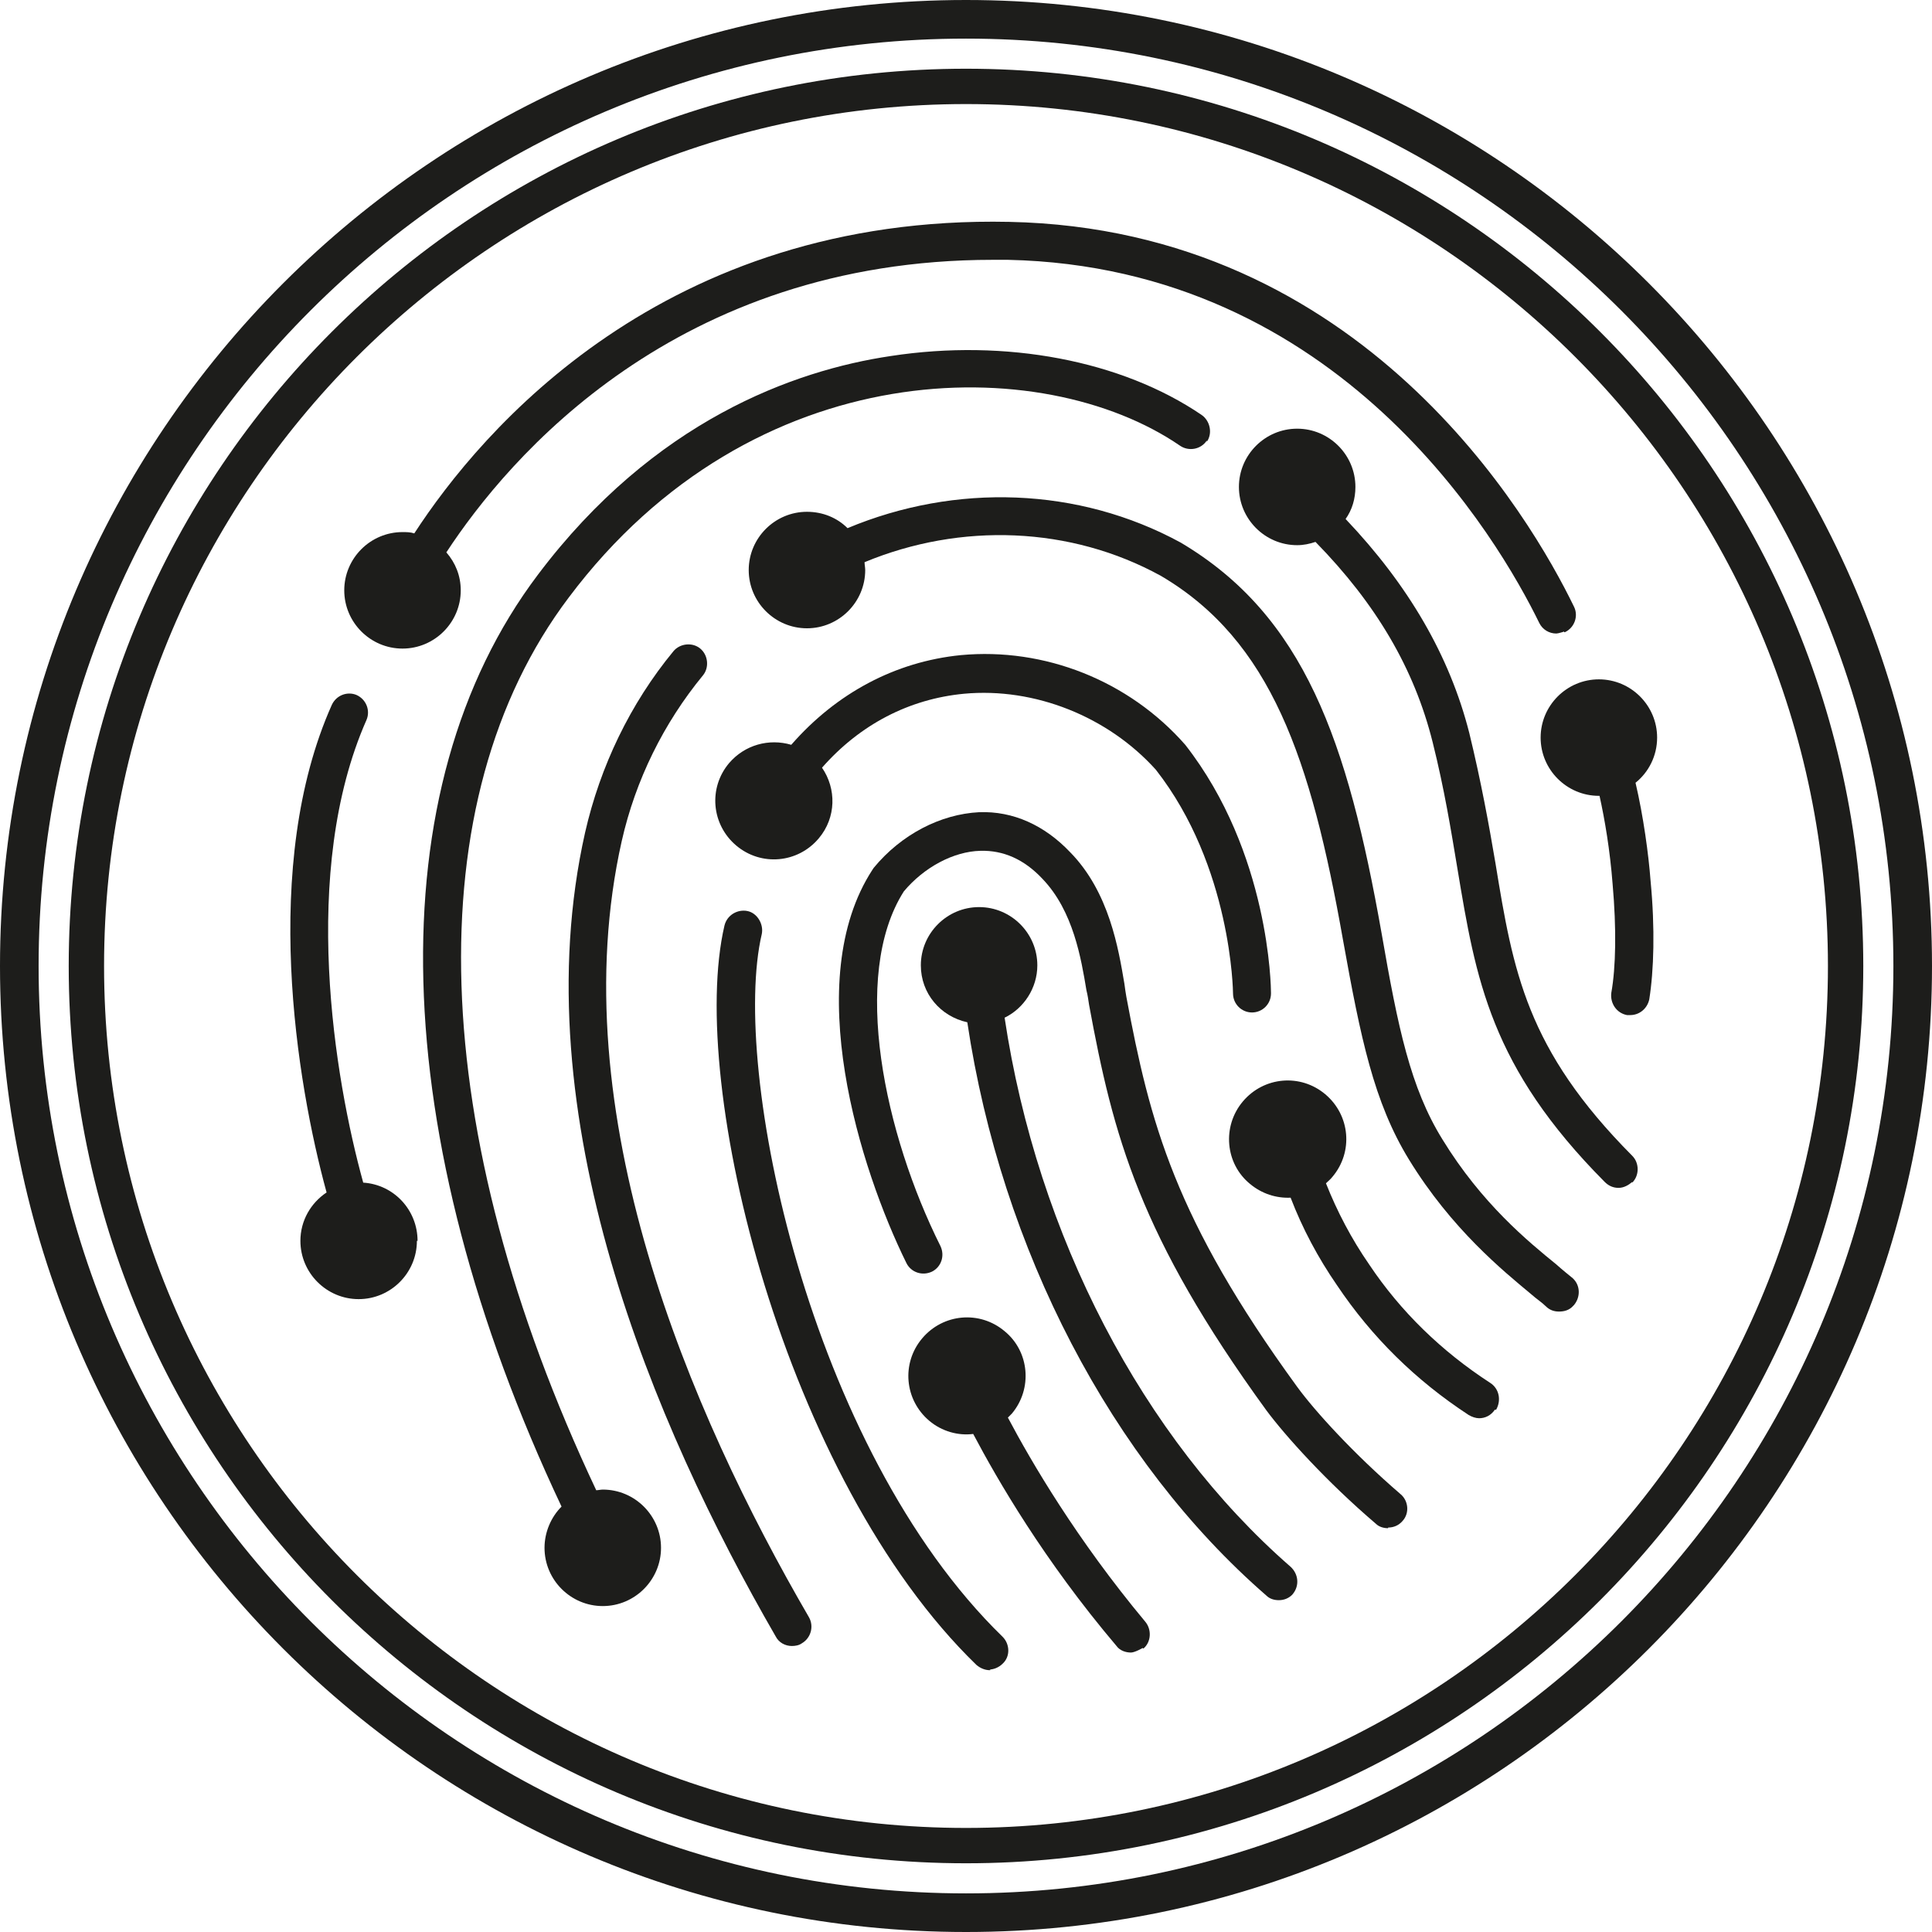
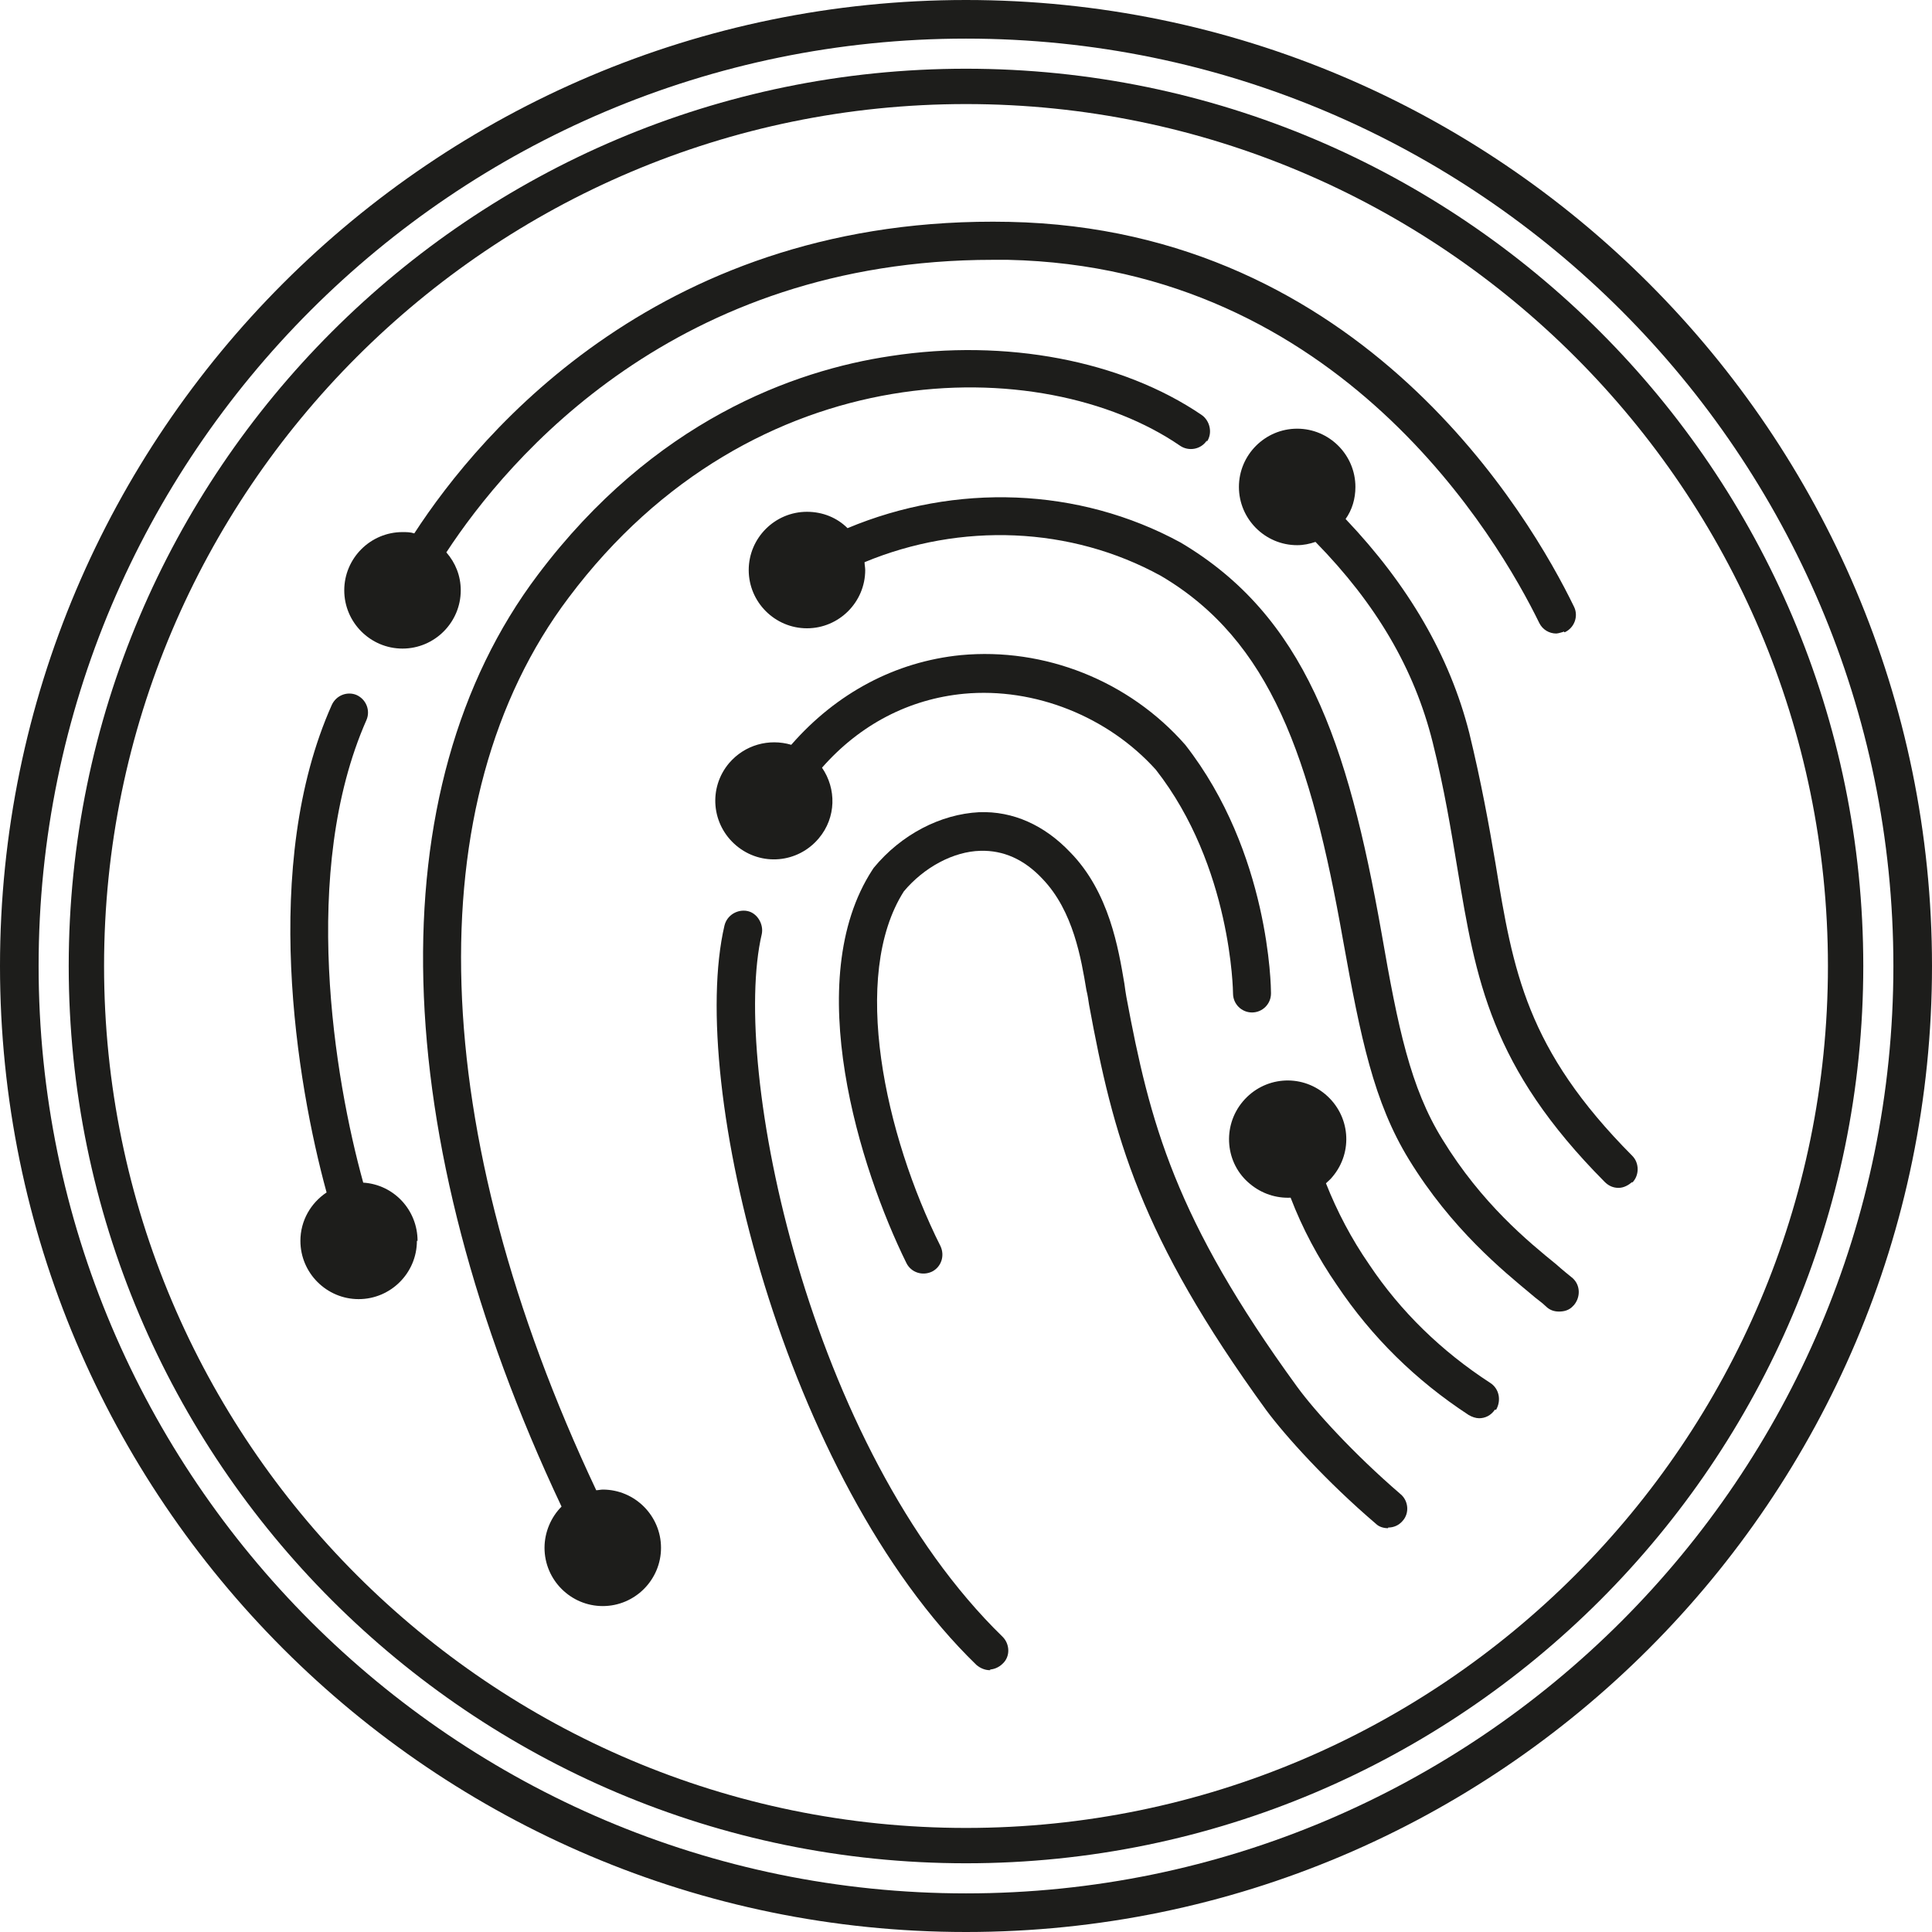
<svg xmlns="http://www.w3.org/2000/svg" id="Ebene_2" data-name="Ebene 2" viewBox="0 0 29.52 29.52">
  <defs>
    <style>
      .cls-1 {
        fill: #1d1d1b;
      }
    </style>
  </defs>
  <g>
    <path class="cls-1" d="M21.21,23.35c-.07,0-.14-.02-.19-.07-.75-.64-1.38-1.34-1.67-1.73-1.94-2.67-2.34-4.19-2.71-6.2-.01-.07-.02-.14-.04-.22-.08-.48-.2-1.21-.67-1.7-.28-.3-.6-.44-.95-.43-.41.01-.86.25-1.17.62-.82,1.29-.29,3.72.56,5.42.07.15.01.32-.13.39-.15.07-.32.01-.39-.13-.71-1.44-1.62-4.32-.52-6.01l.02-.03c.42-.51,1.02-.82,1.61-.85.52-.02,1,.2,1.39.61.6.61.74,1.48.83,2.01.01.08.02.14.03.2.36,1.93.74,3.39,2.61,5.96.27.37.86,1.02,1.58,1.64.12.1.14.29.03.41-.06.07-.14.1-.22.1h0Z" />
    <path class="cls-1" d="M15.13,25.52c-.08,0-.15-.03-.21-.08-2.93-2.84-4.42-8.87-3.85-11.3.04-.16.2-.25.35-.22s.25.2.22.35c-.48,2.04.71,7.85,3.68,10.74.11.11.12.3,0,.41-.06.06-.14.09-.21.09h.02Z" />
-     <path class="cls-1" d="M12.1,25.15c-.1,0-.2-.05-.25-.15-1.86-3.22-3.88-7.97-2.91-12.28.23-1.01.69-1.97,1.35-2.77.1-.12.29-.14.41-.04s.14.29.04.41c-.6.73-1.03,1.6-1.24,2.53-.93,4.13,1.04,8.73,2.86,11.86.08.14.03.32-.11.4-.04.03-.1.04-.15.04h0Z" />
    <path class="cls-1" d="M19.42,15.18c0,.16-.13.29-.29.29s-.29-.13-.29-.29c0-.02-.02-1.94-1.18-3.42-.73-.81-1.85-1.26-2.93-1.16-.84.08-1.59.47-2.17,1.13.22.32.22.76-.05,1.08-.32.38-.88.43-1.26.11s-.43-.88-.11-1.26c.24-.28.61-.38.95-.28.69-.79,1.59-1.27,2.59-1.37,1.28-.12,2.57.39,3.43,1.37,1.29,1.65,1.31,3.71,1.31,3.79h0Z" />
    <path class="cls-1" d="M18.44,6.73c-.09.14-.28.17-.41.08-2.1-1.44-6.52-1.44-9.34,2.32-2.34,3.1-2.17,8.15.42,13.64.03,0,.07-.01.1-.01.49,0,.89.4.89.89s-.4.89-.89.89-.89-.4-.89-.89c0-.24.1-.47.26-.63-2.68-5.68-2.83-10.97-.36-14.24,1.77-2.35,3.91-3.12,5.39-3.34,1.76-.27,3.53.07,4.75.9.13.09.17.28.08.41h0v-.02Z" />
    <path class="cls-1" d="M6.37,18.96c0,.49-.4.89-.89.89s-.89-.4-.89-.89c0-.31.16-.58.4-.74-.46-1.68-1.01-5.01.08-7.45.07-.15.24-.21.38-.15.15.07.21.24.15.38-1.02,2.31-.49,5.48-.05,7.07.47.03.83.42.83.89h-.01Z" />
-     <path class="cls-1" d="M25.22,13.46c.07.73.05,1.37-.02,1.81-.03.14-.15.24-.29.24h-.05c-.16-.03-.26-.18-.24-.34.07-.39.08-.98.02-1.66-.04-.52-.12-.99-.2-1.35h-.01c-.49,0-.89-.4-.89-.89s.4-.89.89-.89.89.4.89.89c0,.28-.13.53-.33.69.12.51.2,1.1.23,1.5h0Z" />
    <path class="cls-1" d="M23.9,9.65s-.09.03-.12.03c-.11,0-.21-.06-.26-.16-.62-1.27-3.04-5.44-8.12-5.55h-.23c-4.84,0-7.4,3.02-8.35,4.47.14.16.22.36.22.58,0,.49-.4.89-.89.89s-.89-.4-.89-.89.4-.89.89-.89c.06,0,.12,0,.18.02,1.02-1.57,3.81-4.87,9.09-4.76,5.41.11,7.97,4.52,8.63,5.88.07.14.01.32-.14.39h-.01Z" />
    <path class="cls-1" d="M24.94,18.06c-.06.05-.13.09-.21.09s-.15-.03-.21-.09c-1.75-1.76-1.97-3.1-2.25-4.78-.1-.6-.2-1.22-.38-1.94-.28-1.12-.86-2.11-1.79-3.06-.09.03-.18.05-.28.05-.49,0-.89-.4-.89-.89s.4-.89.89-.89.89.4.89.89c0,.18-.05.35-.15.49.96,1.01,1.59,2.09,1.89,3.27.18.74.3,1.4.4,1.99.27,1.65.47,2.84,2.09,4.47.11.11.11.3,0,.41h0Z" />
    <path class="cls-1" d="M22.84,21.54c-.06.09-.15.13-.24.13-.05,0-.11-.02-.16-.05-.81-.53-1.48-1.19-2.01-1.98-.29-.42-.53-.87-.71-1.34-.22.01-.44-.06-.62-.21-.38-.31-.43-.88-.11-1.26s.88-.43,1.26-.11c.38.32.43.88.11,1.26-.03.04-.07.07-.1.1.17.43.39.85.66,1.24.48.72,1.11,1.33,1.85,1.81.14.09.17.27.09.41h-.02Z" />
-     <path class="cls-1" d="M17.46,25.18s-.12.07-.18.07c-.08,0-.17-.03-.22-.1-1.11-1.31-1.82-2.54-2.19-3.24-.23.03-.48-.04-.67-.2-.38-.32-.43-.88-.11-1.26.32-.38.88-.43,1.26-.11.38.31.43.88.11,1.26-.02.02-.04.04-.06.06.36.68,1.05,1.86,2.1,3.12.1.12.09.31-.03.41h0Z" />
-     <path class="cls-1" d="M19.76,24.35c-.06.07-.14.1-.22.1-.07,0-.14-.02-.19-.07-2.37-2.06-4.05-5.29-4.57-8.76-.41-.09-.71-.44-.71-.87,0-.49.4-.89.89-.89s.89.4.89.89c0,.35-.21.66-.5.8.5,3.33,2.11,6.42,4.37,8.39.12.11.14.29.03.42h0Z" />
    <path class="cls-1" d="M24.04,19.95c-.06.07-.14.09-.22.09-.07,0-.14-.02-.2-.08s-.14-.11-.23-.19c-.42-.35-1.21-.99-1.86-2.05-.54-.88-.74-1.86-1.01-3.36-.49-2.77-1.1-4.57-2.78-5.56-1.38-.76-3.06-.82-4.53-.21,0,.04.01.08.01.12,0,.49-.4.89-.89.89s-.89-.4-.89-.89.4-.89.89-.89c.24,0,.46.09.62.25,1.65-.69,3.53-.63,5.09.22,1.89,1.12,2.55,3.03,3.07,5.97.25,1.44.44,2.36.93,3.15.6.98,1.31,1.56,1.74,1.91.1.09.19.16.25.21.12.11.12.29.02.41h0Z" />
  </g>
  <path class="cls-1" d="M14.76,29.52C6.62,29.52,0,22.9,0,14.76S6.62,0,14.76,0s14.76,6.62,14.76,14.76-6.62,14.76-14.76,14.76ZM14.76.59C6.94.59.59,6.95.59,14.76s6.36,14.17,14.17,14.17,14.17-6.36,14.17-14.17S22.57.59,14.76.59Z" />
  <path class="cls-1" d="M14.76,28.47c-7.56,0-13.71-6.15-13.71-13.71S7.2,1.05,14.76,1.05s13.71,6.15,13.71,13.71-6.15,13.71-13.71,13.71ZM14.76,1.59C7.5,1.59,1.59,7.5,1.59,14.76s5.91,13.17,13.17,13.17,13.17-5.91,13.17-13.17S22.02,1.59,14.76,1.59Z" />
</svg>